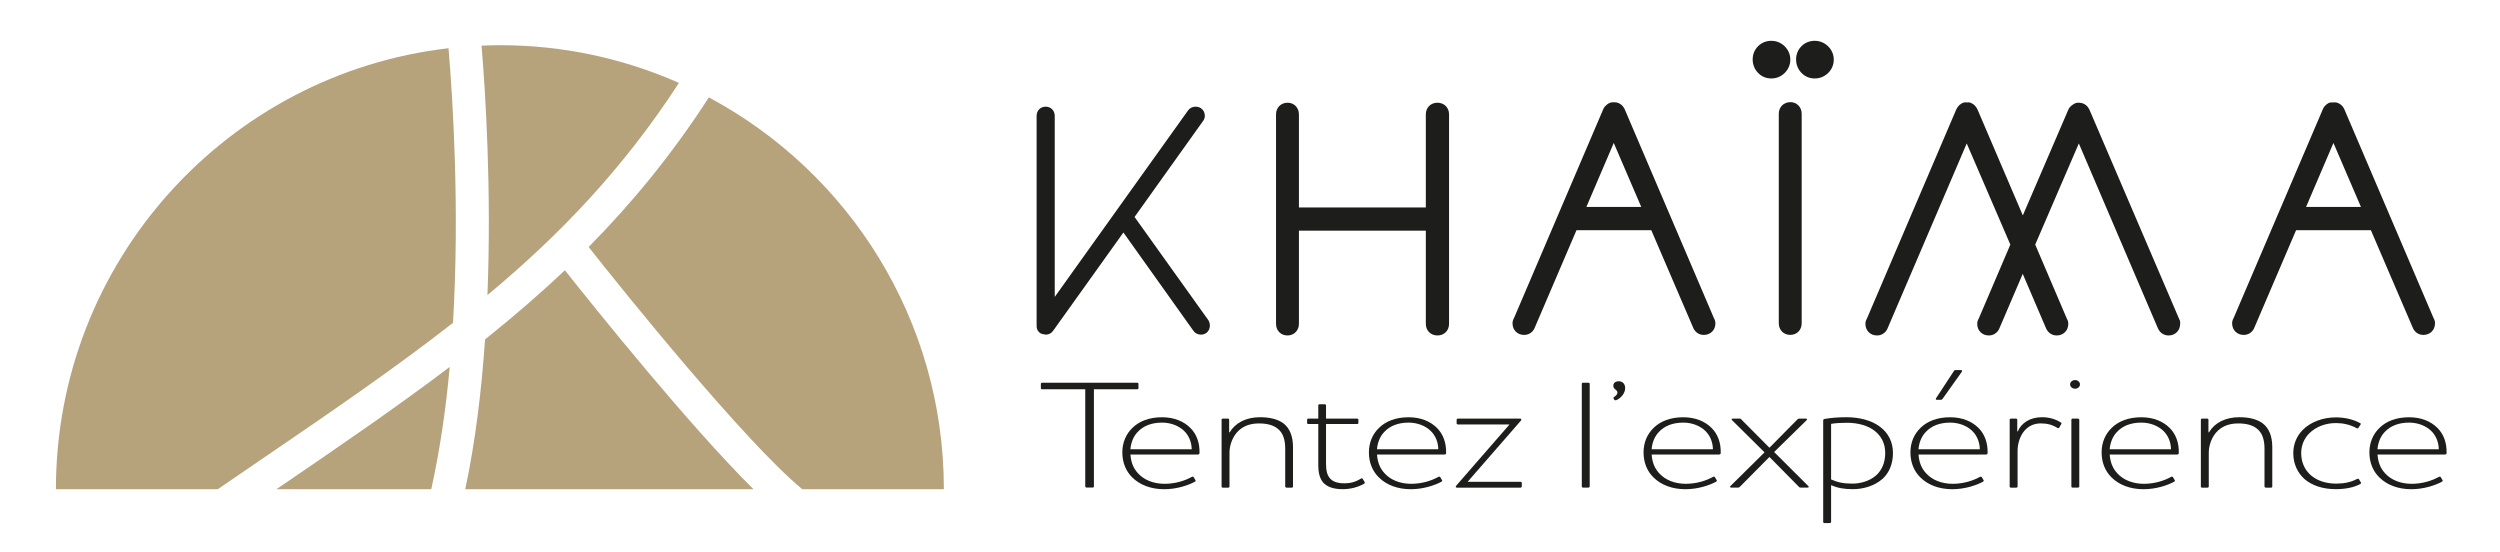
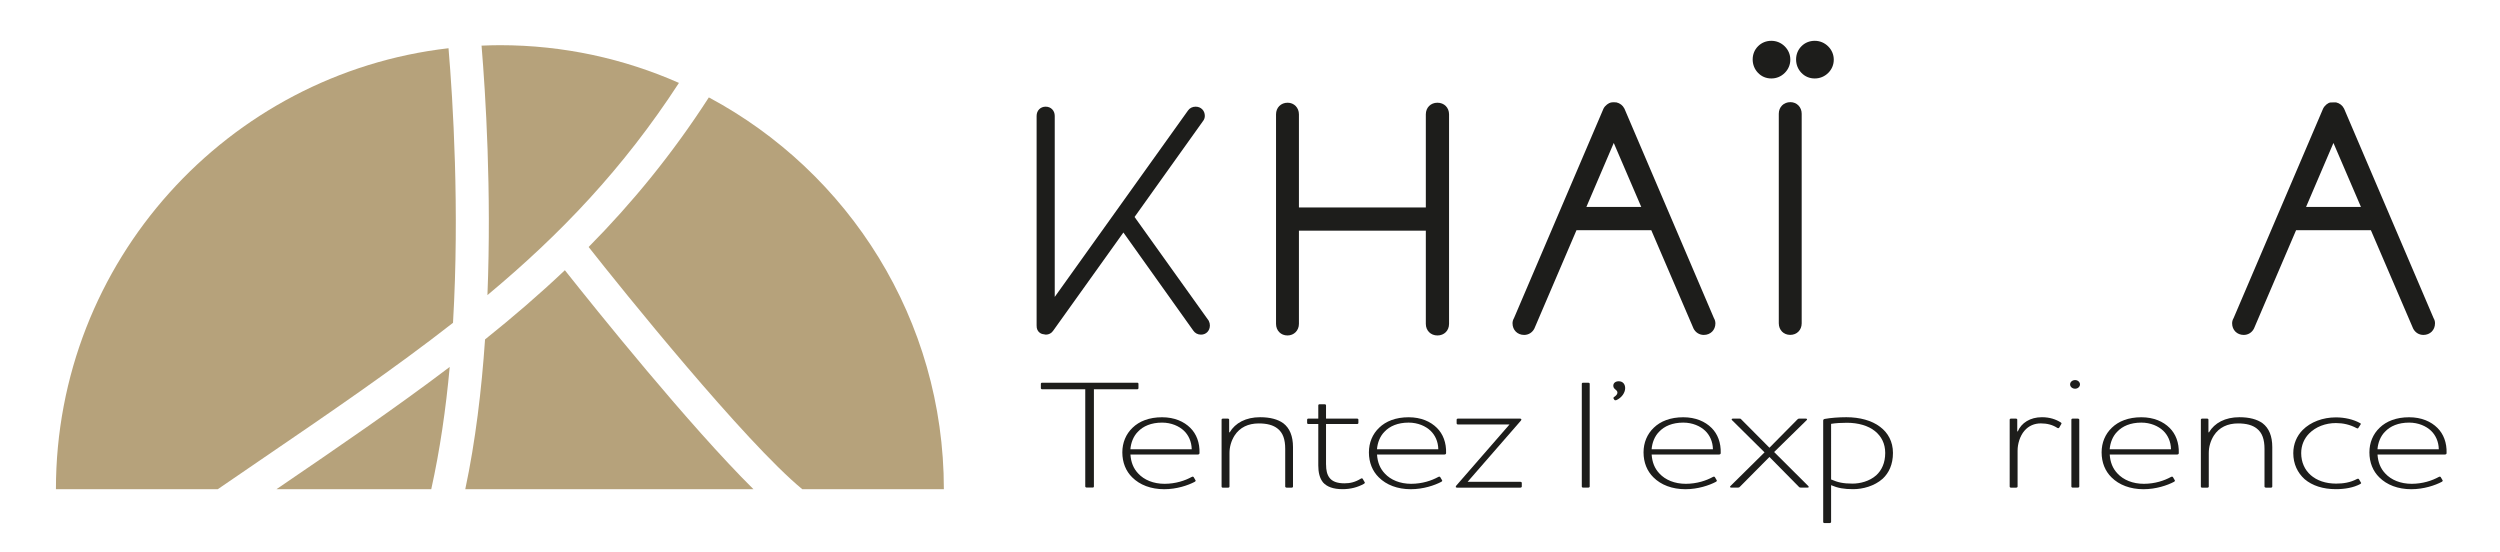
<svg xmlns="http://www.w3.org/2000/svg" version="1.1" id="Calque_1" x="0px" y="0px" viewBox="0 0 607 134" style="enable-background:new 0 0 607 134;" xml:space="preserve">
  <style type="text/css">
	.st0{fill:#B6A27B;}
	.st1{fill:#1D1D1B;}
</style>
  <g>
    <path class="st0" d="M67.14,118.77h37.57c2.1-9.47,3.56-19.54,4.48-29.68c-13,9.86-26.98,19.4-41.98,29.63   C67.18,118.74,67.16,118.76,67.14,118.77z" />
    <path class="st0" d="M142.92,59.97c8.06,10.26,37.95,47.34,51.86,58.8h34.39c0-41.19-23.11-76.97-57.06-95.12   C163.21,37.44,153.49,49.28,142.92,59.97z" />
    <path class="st0" d="M117.77,82.41c-0.84,12.28-2.33,24.73-4.8,36.36h69.96c-15.56-15.42-38.3-43.72-45.78-53.16   C130.97,71.47,124.51,77.02,117.77,82.41z" />
    <path class="st0" d="M118.35,71.65c17.7-14.74,32.98-30.73,46.5-51.52c-13.3-5.87-28-9.16-43.47-9.16c-1.49,0-2.98,0.05-4.46,0.11   C117.9,22.9,119.36,46.22,118.35,71.65z" />
    <path class="st0" d="M62.67,112.08c17.45-11.9,33.12-22.6,47.32-33.7c1.62-27.65-0.02-53.98-1.09-66.67   C55.25,17.9,13.58,63.46,13.58,118.77h39.31C56.2,116.5,59.47,114.27,62.67,112.08z" />
  </g>
  <g>
    <path class="st1" d="M276.12,92.92c0.17,0,0.3,0.11,0.3,0.26v1.08c0,0.11-0.13,0.26-0.3,0.26H265.6v23.6   c0,0.15-0.13,0.26-0.26,0.26h-1.53c-0.13,0-0.31-0.11-0.31-0.26v-23.6h-10.48c-0.17,0-0.3-0.15-0.3-0.26v-1.08   c0-0.15,0.13-0.26,0.3-0.26H276.12z" />
    <path class="st1" d="M289.31,115.82c0.3-0.15,0.39-0.11,0.52,0.04l0.44,0.75c0.09,0.15,0,0.26-0.18,0.37   c-1.62,0.86-4.37,1.8-7.42,1.8c-3.23,0-5.94-1.05-7.77-2.88c-1.53-1.5-2.4-3.59-2.4-6.06c0-2.36,0.87-4.45,2.49-5.99   c1.62-1.57,4.02-2.54,7.16-2.54c3.01,0,5.33,1.05,6.86,2.58c1.48,1.46,2.31,3.59,2.23,6.13c0,0.22-0.17,0.34-0.44,0.34h-16.33   c0.13,1.91,0.74,3.4,1.88,4.6c1.44,1.57,3.71,2.51,6.42,2.51C285.47,117.46,287.74,116.68,289.31,115.82z M289.35,109.08   c-0.04-1.91-0.79-3.44-1.88-4.49c-1.18-1.12-3.06-1.98-5.33-1.98c-2.62,0-4.59,0.86-5.85,2.21c-1.09,1.08-1.7,2.66-1.83,4.26   H289.35z" />
    <path class="st1" d="M298.57,104.97c1.35-2.28,3.93-3.67,7.38-3.67c2.4,0,4.28,0.49,5.63,1.46c1.57,1.2,2.36,3.14,2.36,5.8v9.58   c0,0.15-0.13,0.26-0.31,0.26h-1.27c-0.13,0-0.31-0.11-0.31-0.26v-9.16c0-2.24-0.52-3.89-1.88-4.94c-1.05-0.82-2.49-1.23-4.54-1.23   c-2.53,0-4.59,0.94-5.89,2.96c-0.79,1.27-1.22,2.73-1.22,4.23v8.15c0,0.15-0.17,0.26-0.3,0.26h-1.31c-0.18,0-0.31-0.11-0.31-0.26   V101.9c0-0.15,0.13-0.26,0.31-0.26h1.22c0.17,0,0.31,0.11,0.31,0.26v3.07H298.57z" />
    <path class="st1" d="M321.97,112.82c0,1.31,0.22,2.39,0.83,3.18c0.65,0.86,1.79,1.35,3.62,1.35c1.35,0,2.58-0.26,3.97-1.12   c0.26-0.15,0.39-0.11,0.48,0.04l0.48,0.82c0.09,0.15,0,0.26-0.17,0.37c-1.53,0.86-3.28,1.31-5.2,1.31c-2.31,0-3.8-0.6-4.72-1.61   c-0.87-1.05-1.18-2.51-1.18-4.15v-10.06h-2.45c-0.13,0-0.26-0.11-0.26-0.26v-0.79c0-0.15,0.13-0.26,0.26-0.26h2.45v-3.22   c0-0.15,0.13-0.26,0.26-0.26h1.31c0.18,0,0.31,0.11,0.31,0.26v3.22h7.55c0.18,0,0.31,0.11,0.31,0.26v0.79   c0,0.15-0.13,0.26-0.31,0.26h-7.55V112.82z" />
    <path class="st1" d="M349.18,115.82c0.3-0.15,0.39-0.11,0.52,0.04l0.44,0.75c0.09,0.15,0,0.26-0.18,0.37   c-1.62,0.86-4.37,1.8-7.42,1.8c-3.23,0-5.94-1.05-7.77-2.88c-1.53-1.5-2.4-3.59-2.4-6.06c0-2.36,0.87-4.45,2.49-5.99   c1.62-1.57,4.02-2.54,7.16-2.54c3.01,0,5.33,1.05,6.86,2.58c1.48,1.46,2.31,3.59,2.23,6.13c0,0.22-0.17,0.34-0.44,0.34h-16.33   c0.13,1.91,0.74,3.4,1.88,4.6c1.44,1.57,3.71,2.51,6.42,2.51C345.34,117.46,347.61,116.68,349.18,115.82z M349.22,109.08   c-0.04-1.91-0.79-3.44-1.88-4.49c-1.18-1.12-3.06-1.98-5.33-1.98c-2.62,0-4.59,0.86-5.85,2.21c-1.09,1.08-1.7,2.66-1.83,4.26   H349.22z" />
    <path class="st1" d="M353.8,118.4c-0.44,0-0.39-0.26-0.22-0.49l12.93-14.85h-12.53c-0.18,0-0.31-0.15-0.31-0.26v-0.9   c0-0.15,0.13-0.26,0.31-0.26h15.07c0.35,0,0.44,0.22,0.22,0.49l-12.93,14.85h12.84c0.13,0,0.31,0.11,0.31,0.26v0.9   c0,0.15-0.18,0.26-0.31,0.26H353.8z" />
    <path class="st1" d="M384.37,92.92h1.31c0.13,0,0.3,0.11,0.3,0.26v24.95c0,0.15-0.17,0.26-0.3,0.26h-1.31   c-0.18,0-0.31-0.11-0.31-0.26V93.18C384.07,93.03,384.2,92.92,384.37,92.92z" />
    <path class="st1" d="M392.45,97.15c-0.22,0.07-0.35,0.07-0.48-0.07l-0.18-0.3c-0.13-0.15-0.04-0.26,0.09-0.37   c0.44-0.3,0.83-0.64,0.83-1.08c0-0.75-1-0.75-1-1.68c0-0.64,0.52-1.08,1.31-1.08c1.05,0,1.57,0.75,1.57,1.68   C394.59,95.39,393.67,96.63,392.45,97.15z" />
    <path class="st1" d="M415.86,115.82c0.3-0.15,0.39-0.11,0.52,0.04l0.44,0.75c0.09,0.15,0,0.26-0.18,0.37   c-1.62,0.86-4.37,1.8-7.42,1.8c-3.23,0-5.94-1.05-7.77-2.88c-1.53-1.5-2.4-3.59-2.4-6.06c0-2.36,0.87-4.45,2.49-5.99   c1.62-1.57,4.02-2.54,7.16-2.54c3.01,0,5.33,1.05,6.86,2.58c1.48,1.46,2.31,3.59,2.23,6.13c0,0.22-0.17,0.34-0.44,0.34h-16.33   c0.13,1.91,0.74,3.4,1.88,4.6c1.44,1.57,3.71,2.51,6.42,2.51C412.02,117.46,414.29,116.68,415.86,115.82z M415.9,109.08   c-0.04-1.91-0.79-3.44-1.88-4.49c-1.18-1.12-3.06-1.98-5.33-1.98c-2.62,0-4.59,0.86-5.85,2.21c-1.09,1.08-1.7,2.66-1.83,4.26H415.9   z" />
    <path class="st1" d="M428.43,109.83l-7.9-7.82c-0.17-0.19-0.09-0.37,0.22-0.37h1.62c0.26,0,0.35,0.07,0.48,0.26l6.77,6.81   l6.73-6.81c0.13-0.15,0.26-0.26,0.52-0.26h1.57c0.35,0,0.39,0.19,0.22,0.37l-7.9,7.74l8.3,8.27c0.18,0.22,0.13,0.37-0.22,0.37   h-1.62c-0.26,0-0.35-0.07-0.48-0.22l-7.12-7.22l-7.16,7.22c-0.13,0.15-0.22,0.22-0.48,0.22h-1.62c-0.31,0-0.39-0.19-0.22-0.37   L428.43,109.83z" />
    <path class="st1" d="M448.3,101.3c3.23,0,6.16,0.79,8.17,2.32c1.96,1.46,3.14,3.63,3.14,6.36c0,2.81-1,4.86-2.49,6.25   c-2.01,1.8-4.85,2.54-7.16,2.54c-2.23,0-3.71-0.26-5.37-0.97v8.94c0,0.15-0.17,0.26-0.3,0.26h-1.31c-0.18,0-0.31-0.11-0.31-0.26   v-24.61c0-0.22,0.09-0.34,0.35-0.41C444.5,101.45,446.42,101.3,448.3,101.3z M444.59,116.41c1.62,0.71,2.93,1.01,5.2,1.01   c1.83,0,4.11-0.56,5.76-2.02c1.31-1.2,2.18-2.99,2.18-5.42c0-2.28-0.92-4.04-2.49-5.31c-1.62-1.31-4.06-2.02-6.81-2.02   c-1.27,0-2.71,0.07-3.84,0.26V116.41z" />
-     <path class="st1" d="M480.66,115.82c0.3-0.15,0.39-0.11,0.52,0.04l0.44,0.75c0.09,0.15,0,0.26-0.18,0.37   c-1.62,0.86-4.37,1.8-7.42,1.8c-3.23,0-5.94-1.05-7.77-2.88c-1.53-1.5-2.4-3.59-2.4-6.06c0-2.36,0.87-4.45,2.49-5.99   c1.62-1.57,4.02-2.54,7.16-2.54c3.01,0,5.33,1.05,6.86,2.58c1.48,1.46,2.31,3.59,2.23,6.13c0,0.22-0.17,0.34-0.44,0.34h-16.33   c0.13,1.91,0.74,3.4,1.88,4.6c1.44,1.57,3.71,2.51,6.42,2.51C476.82,117.46,479.09,116.68,480.66,115.82z M480.7,109.08   c-0.04-1.91-0.79-3.44-1.88-4.49c-1.18-1.12-3.06-1.98-5.33-1.98c-2.62,0-4.59,0.86-5.85,2.21c-1.09,1.08-1.7,2.66-1.83,4.26H480.7   z M476.12,89.86c0.35,0,0.31,0.26,0.18,0.45l-4.63,6.51c-0.13,0.19-0.26,0.26-0.48,0.26h-0.92c-0.39,0-0.26-0.26-0.13-0.49   l4.24-6.47c0.09-0.15,0.18-0.26,0.39-0.26H476.12z" />
    <path class="st1" d="M491.53,104.59c-1.09,1.27-1.66,3.18-1.66,4.83v8.72c0,0.15-0.17,0.26-0.3,0.26h-1.31   c-0.18,0-0.31-0.11-0.31-0.26V101.9c0-0.15,0.13-0.26,0.31-0.26h1.22c0.17,0,0.31,0.11,0.31,0.26v2.84h0.13   c0.87-2.06,3.01-3.44,5.85-3.44c1.92,0,3.41,0.52,4.59,1.27c0.17,0.11,0.22,0.26,0.13,0.37l-0.52,0.9   c-0.09,0.15-0.31,0.15-0.48,0.04c-1.09-0.71-2.4-1.08-3.97-1.08C493.98,102.8,492.58,103.36,491.53,104.59z" />
    <path class="st1" d="M502.62,93.33c0-0.56,0.52-1.05,1.22-1.05c0.66,0,1.18,0.49,1.18,1.05c0,0.56-0.52,1.05-1.18,1.05   C503.15,94.38,502.62,93.9,502.62,93.33z M503.24,101.64h1.31c0.13,0,0.3,0.11,0.3,0.26v16.23c0,0.15-0.17,0.26-0.3,0.26h-1.31   c-0.18,0-0.31-0.11-0.31-0.26V101.9C502.93,101.75,503.06,101.64,503.24,101.64z" />
    <path class="st1" d="M527.08,115.82c0.3-0.15,0.39-0.11,0.52,0.04l0.44,0.75c0.09,0.15,0,0.26-0.18,0.37   c-1.62,0.86-4.37,1.8-7.42,1.8c-3.23,0-5.94-1.05-7.77-2.88c-1.53-1.5-2.4-3.59-2.4-6.06c0-2.36,0.87-4.45,2.49-5.99   c1.62-1.57,4.02-2.54,7.16-2.54c3.01,0,5.33,1.05,6.86,2.58c1.48,1.46,2.31,3.59,2.23,6.13c0,0.22-0.17,0.34-0.44,0.34h-16.33   c0.13,1.91,0.74,3.4,1.88,4.6c1.44,1.57,3.71,2.51,6.42,2.51C523.24,117.46,525.51,116.68,527.08,115.82z M527.12,109.08   c-0.04-1.91-0.79-3.44-1.88-4.49c-1.18-1.12-3.06-1.98-5.33-1.98c-2.62,0-4.59,0.86-5.85,2.21c-1.09,1.08-1.7,2.66-1.83,4.26   H527.12z" />
    <path class="st1" d="M536.34,104.97c1.35-2.28,3.93-3.67,7.38-3.67c2.4,0,4.28,0.49,5.63,1.46c1.57,1.2,2.36,3.14,2.36,5.8v9.58   c0,0.15-0.13,0.26-0.31,0.26h-1.27c-0.13,0-0.31-0.11-0.31-0.26v-9.16c0-2.24-0.52-3.89-1.88-4.94c-1.05-0.82-2.49-1.23-4.54-1.23   c-2.53,0-4.59,0.94-5.89,2.96c-0.79,1.27-1.22,2.73-1.22,4.23v8.15c0,0.15-0.17,0.26-0.3,0.26h-1.31c-0.18,0-0.31-0.11-0.31-0.26   V101.9c0-0.15,0.13-0.26,0.31-0.26h1.22c0.17,0,0.31,0.11,0.31,0.26v3.07H536.34z" />
    <path class="st1" d="M572.27,116.3c0.26-0.11,0.39-0.07,0.48,0.04l0.48,0.82c0.13,0.15,0.04,0.22-0.13,0.34   c-1.62,0.9-3.8,1.27-5.94,1.27c-3.14,0-5.76-0.86-7.6-2.43c-1.7-1.53-2.75-3.67-2.75-6.32c0-2.24,0.87-4.19,2.27-5.61   c1.96-1.98,4.93-3.07,8.08-3.07c2.14,0,4.24,0.49,5.85,1.38c0.17,0.07,0.26,0.19,0.13,0.37l-0.52,0.79   c-0.04,0.15-0.22,0.19-0.44,0.07c-1.62-0.86-3.28-1.23-5.02-1.23c-2.53,0-4.89,0.9-6.51,2.54c-1.18,1.2-1.92,2.84-1.92,4.75   c0,2.24,0.87,4.08,2.31,5.35c1.48,1.31,3.62,2.06,6.16,2.06C568.96,117.42,570.66,117.16,572.27,116.3z" />
    <path class="st1" d="M592.1,115.82c0.3-0.15,0.39-0.11,0.52,0.04l0.44,0.75c0.09,0.15,0,0.26-0.18,0.37   c-1.62,0.86-4.37,1.8-7.42,1.8c-3.23,0-5.94-1.05-7.77-2.88c-1.53-1.5-2.4-3.59-2.4-6.06c0-2.36,0.87-4.45,2.49-5.99   c1.62-1.57,4.02-2.54,7.16-2.54c3.01,0,5.33,1.05,6.86,2.58c1.48,1.46,2.31,3.59,2.23,6.13c0,0.22-0.17,0.34-0.44,0.34h-16.33   c0.13,1.91,0.74,3.4,1.88,4.6c1.44,1.57,3.71,2.51,6.42,2.51C588.26,117.46,590.53,116.68,592.1,115.82z M592.14,109.08   c-0.04-1.91-0.79-3.44-1.88-4.49c-1.18-1.12-3.06-1.98-5.33-1.98c-2.62,0-4.59,0.86-5.85,2.21c-1.09,1.08-1.7,2.66-1.83,4.26   H592.14z" />
  </g>
  <path class="st1" d="M416.14,77.24l-21.68-50.75l-0.06-0.13c-0.39-0.77-1.08-1.3-1.9-1.49c0,0-0.82-0.09-1.35,0.01  c-0.54,0.1-1.44,0.72-1.82,1.49l-21.73,50.86c-0.23,0.38-0.36,0.82-0.36,1.27c0,1.63,1.19,2.82,2.82,2.82c1.07,0,2-0.58,2.49-1.56  l10.22-23.87h18.16l10.2,23.74l0.05,0.12c0.49,0.98,1.43,1.57,2.5,1.57c1.63,0,2.82-1.18,2.82-2.82  C416.49,78.05,416.37,77.62,416.14,77.24z M385.17,50.25l6.65-15.54l6.68,15.54H385.17z" />
  <g>
    <g>
      <g>
        <path class="st1" d="M251.69,79.02V28.14c0-1.3,0.93-2.24,2.2-2.24s2.2,0.94,2.2,2.24v43.95l32.35-45.25     c0.39-0.58,1.07-0.94,1.85-0.94c1.3,0,2.24,0.94,2.24,2.24c0,0.36-0.1,0.88-0.53,1.38l-16.53,23.16l17.98,25.15l0.06,0.12     c0.17,0.34,0.25,0.7,0.25,1.06c0,1.3-0.91,2.24-2.16,2.24c-0.78,0-1.46-0.36-1.88-0.99l-16.96-23.81l-17.06,23.86     c-0.39,0.59-1.05,0.94-1.77,0.94c-0.09,0-0.74-0.14-0.83-0.15C253.11,81.11,251.62,80.79,251.69,79.02z M292.45,78.33l0.03,0.04     C292.47,78.36,292.46,78.35,292.45,78.33z M291.17,28.79L291.17,28.79c0.01-0.02,0.03-0.04,0.04-0.05L291.17,28.79z" />
      </g>
      <g>
        <path class="st1" d="M349.01,81.45c-1.63,0-2.82-1.18-2.82-2.82V56.01h-30.81v22.62c0,1.61-1.19,2.82-2.78,2.82     c-1.61,0-2.78-1.18-2.78-2.82V27.76c0-1.63,1.18-2.82,2.82-2.82c1.56,0,2.74,1.21,2.74,2.82v22.62h30.81V27.76     c0-1.63,1.18-2.82,2.82-2.82c1.63,0,2.82,1.18,2.82,2.82v50.88C351.83,80.27,350.65,81.45,349.01,81.45z" />
      </g>
      <g>
        <path class="st1" d="M434.67,81.31c-1.61,0-2.78-1.18-2.78-2.82V27.62c0-1.63,1.19-2.82,2.82-2.82c1.56,0,2.74,1.21,2.74,2.82     V78.5C437.45,80.13,436.28,81.31,434.67,81.31z M440.62,19.05c-1.28,0-2.41-0.48-3.27-1.4c-0.82-0.87-1.26-1.98-1.26-3.21     c0-1.25,0.45-2.36,1.31-3.22c0.85-0.86,1.97-1.31,3.22-1.31c1.24,0,2.37,0.47,3.26,1.35l0.01,0.01c0.88,0.88,1.35,2,1.35,3.22     c0,1.22-0.47,2.34-1.35,3.22C443,18.58,441.87,19.05,440.62,19.05z M430.08,19.05c-1.28,0-2.41-0.48-3.27-1.4     c-0.82-0.87-1.26-1.99-1.26-3.21c0-1.25,0.45-2.36,1.31-3.22c0.86-0.86,1.97-1.31,3.22-1.31c1.25,0,2.37,0.47,3.26,1.35l0,0     c0.88,0.88,1.35,2,1.35,3.22c0,1.22-0.47,2.34-1.35,3.22C432.45,18.58,431.33,19.05,430.08,19.05z" />
      </g>
      <g>
-         <path class="st1" d="M526.52,81.45c-1.07,0-2.01-0.59-2.5-1.57l-0.06-0.12l-19.22-44.93l-10.59,24.56l7.68,17.98     c0.23,0.38,0.35,0.81,0.35,1.26c0,1.63-1.18,2.82-2.82,2.82c-1.07,0-2.01-0.59-2.5-1.57l-0.06-0.12l-5.68-13.27l-5.74,13.4     c-0.49,0.98-1.43,1.56-2.49,1.56c-1.63,0-2.82-1.18-2.82-2.82c0-0.45,0.12-0.89,0.36-1.27l7.68-17.97l-10.59-24.56l-19.29,45.06     c-0.49,0.98-1.43,1.56-2.49,1.56c-1.63,0-2.82-1.18-2.82-2.82c0-0.45,0.12-0.89,0.36-1.27l21.73-50.86     c0.42-0.85,1.1-1.43,1.88-1.63l1.22-0.02c0.6,0.13,1.41,0.53,1.98,1.64l0.06,0.13l10.99,25.68l11.01-25.58     c0.31-0.9,1.43-1.6,1.94-1.73c0.56-0.14,1.35,0.03,1.35,0.03c0.8,0.2,1.44,0.72,1.81,1.48l0.06,0.12l22.03,51.39v0.62     C529.34,80.26,528.16,81.45,526.52,81.45z" />
-       </g>
+         </g>
    </g>
    <g>
      <path class="st1" d="M590.87,77.24l-21.68-50.75l-0.06-0.13c-0.39-0.78-1.08-1.3-1.91-1.49c0,0-0.97-0.02-1.35,0.01    c-0.61,0.04-1.44,0.72-1.82,1.49l-21.73,50.86c-0.23,0.38-0.36,0.82-0.36,1.27c0,1.63,1.19,2.82,2.82,2.82    c1.07,0,2-0.58,2.49-1.56l10.22-23.87h18.16l10.2,23.74l0.05,0.12c0.49,0.98,1.42,1.57,2.5,1.57c1.63,0,2.82-1.18,2.82-2.82    C591.23,78.05,591.1,77.62,590.87,77.24z M559.91,50.25l6.65-15.54l6.68,15.54H559.91z" />
    </g>
  </g>
</svg>